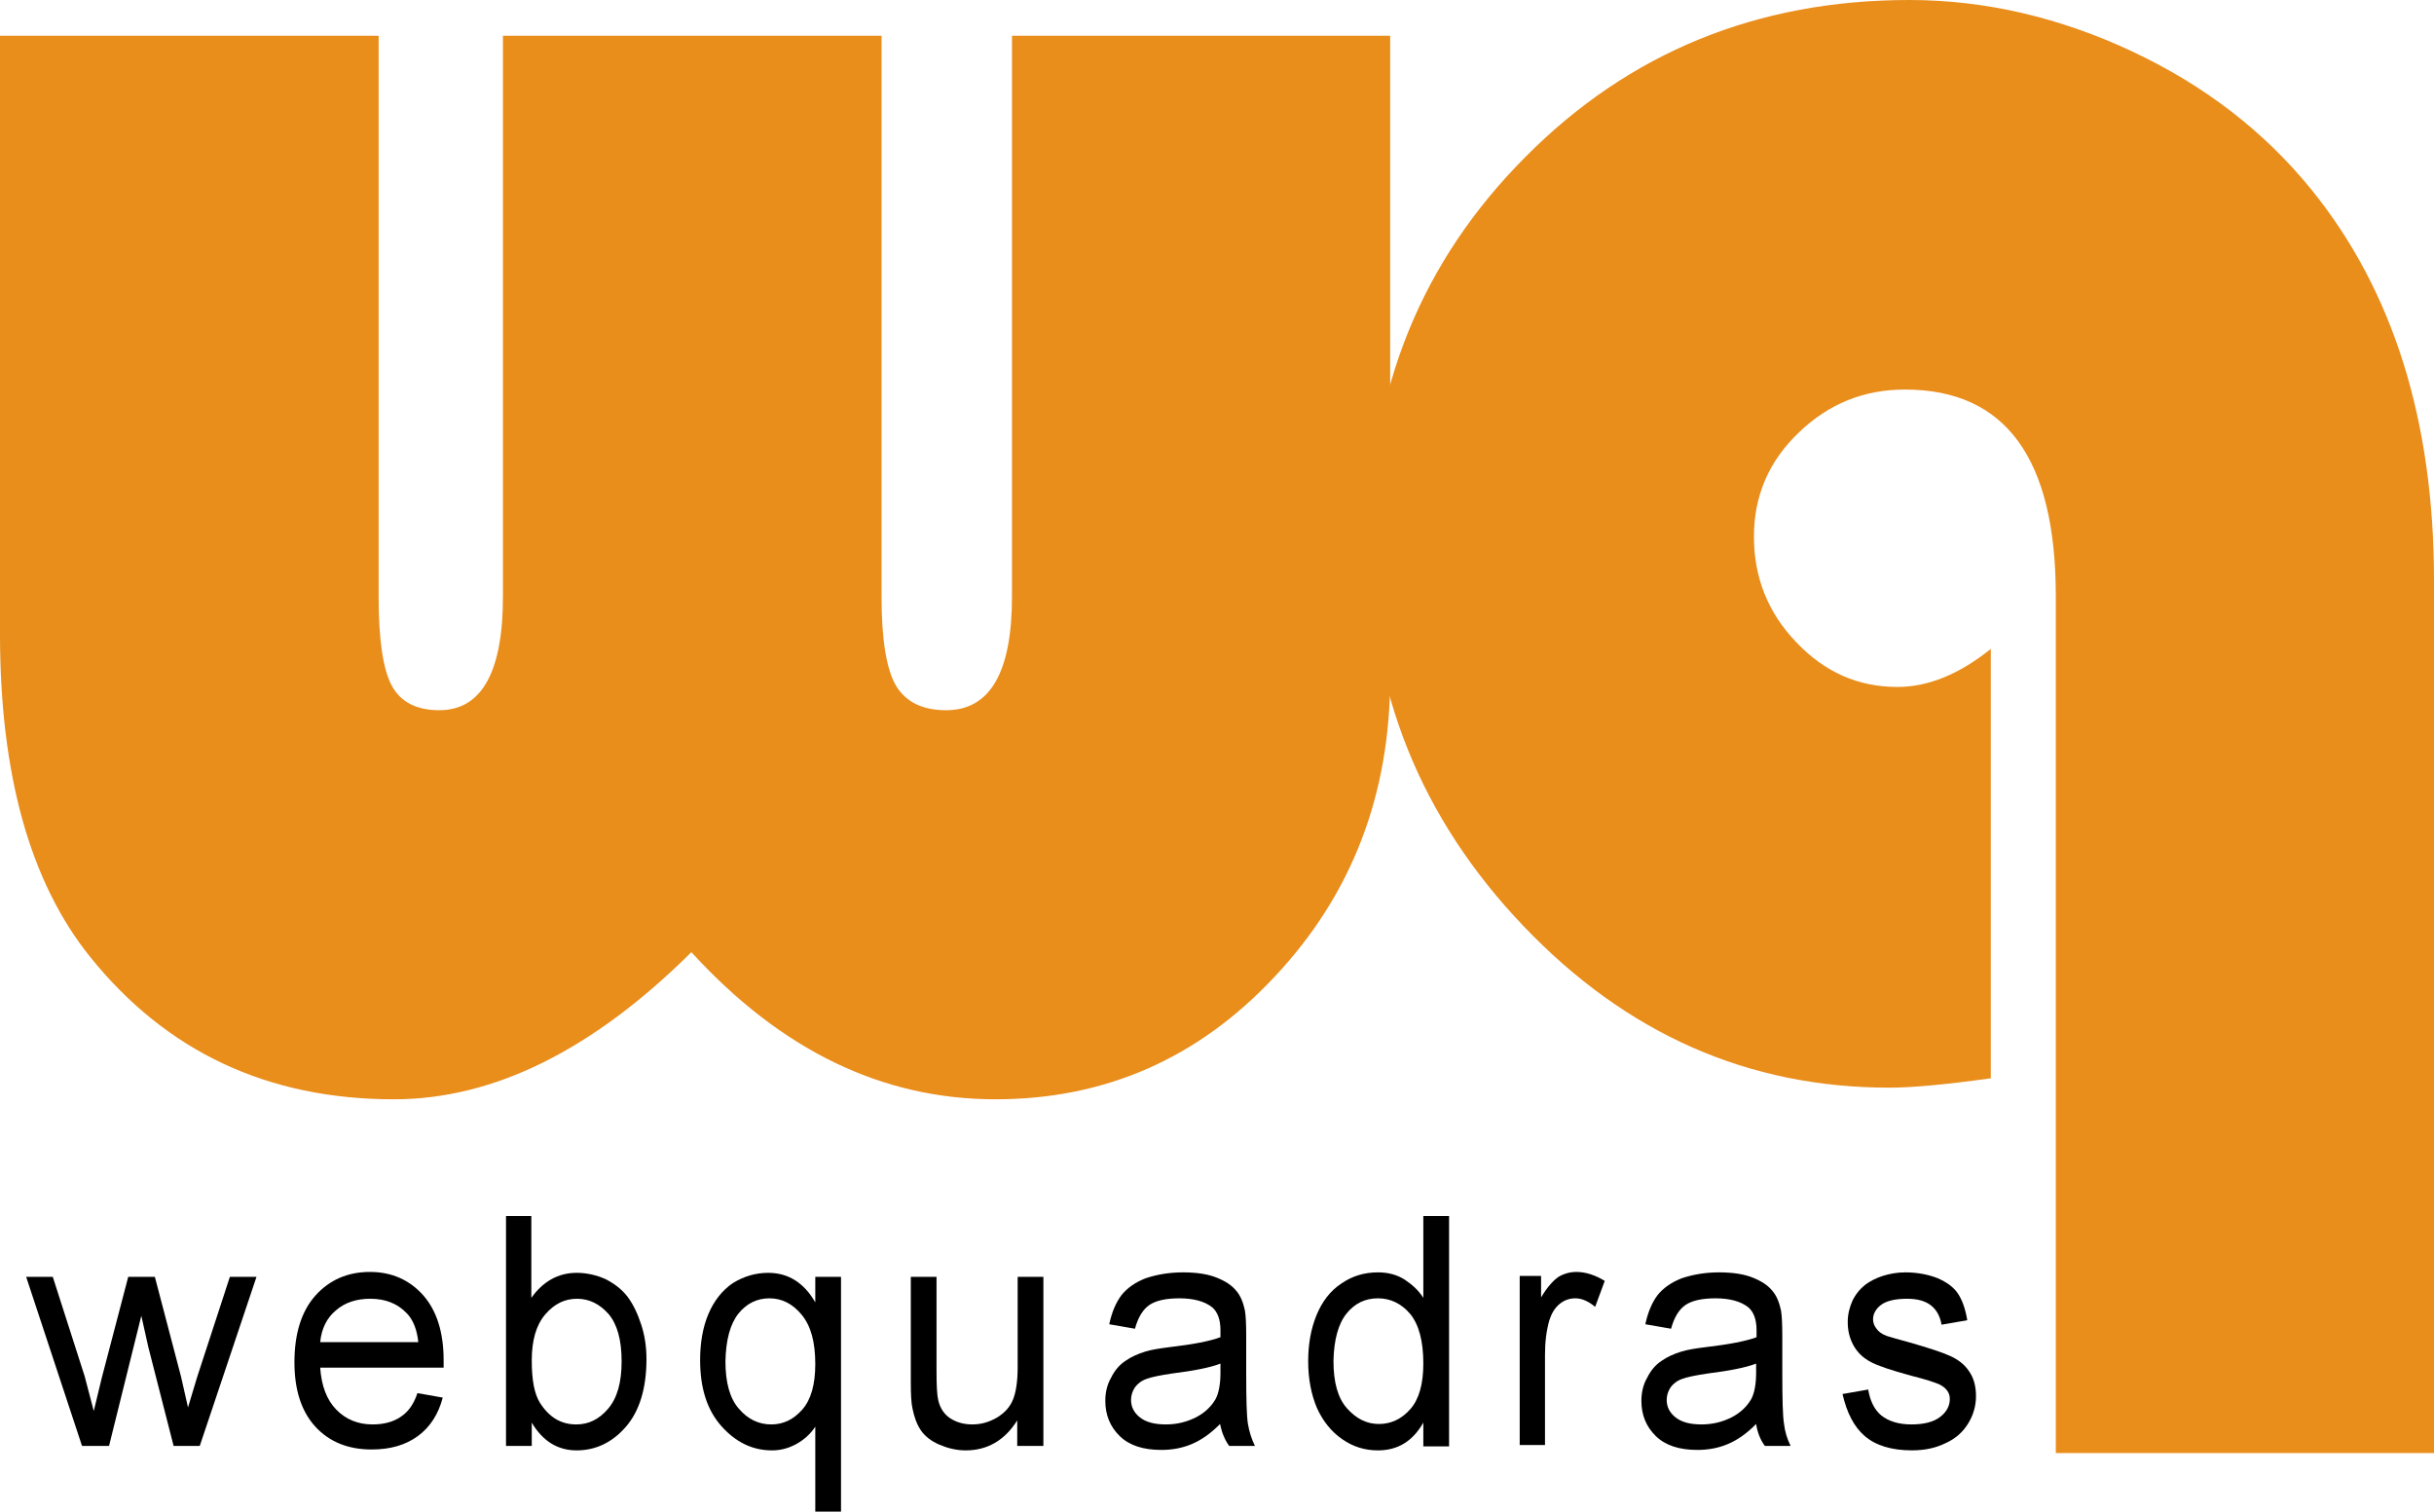
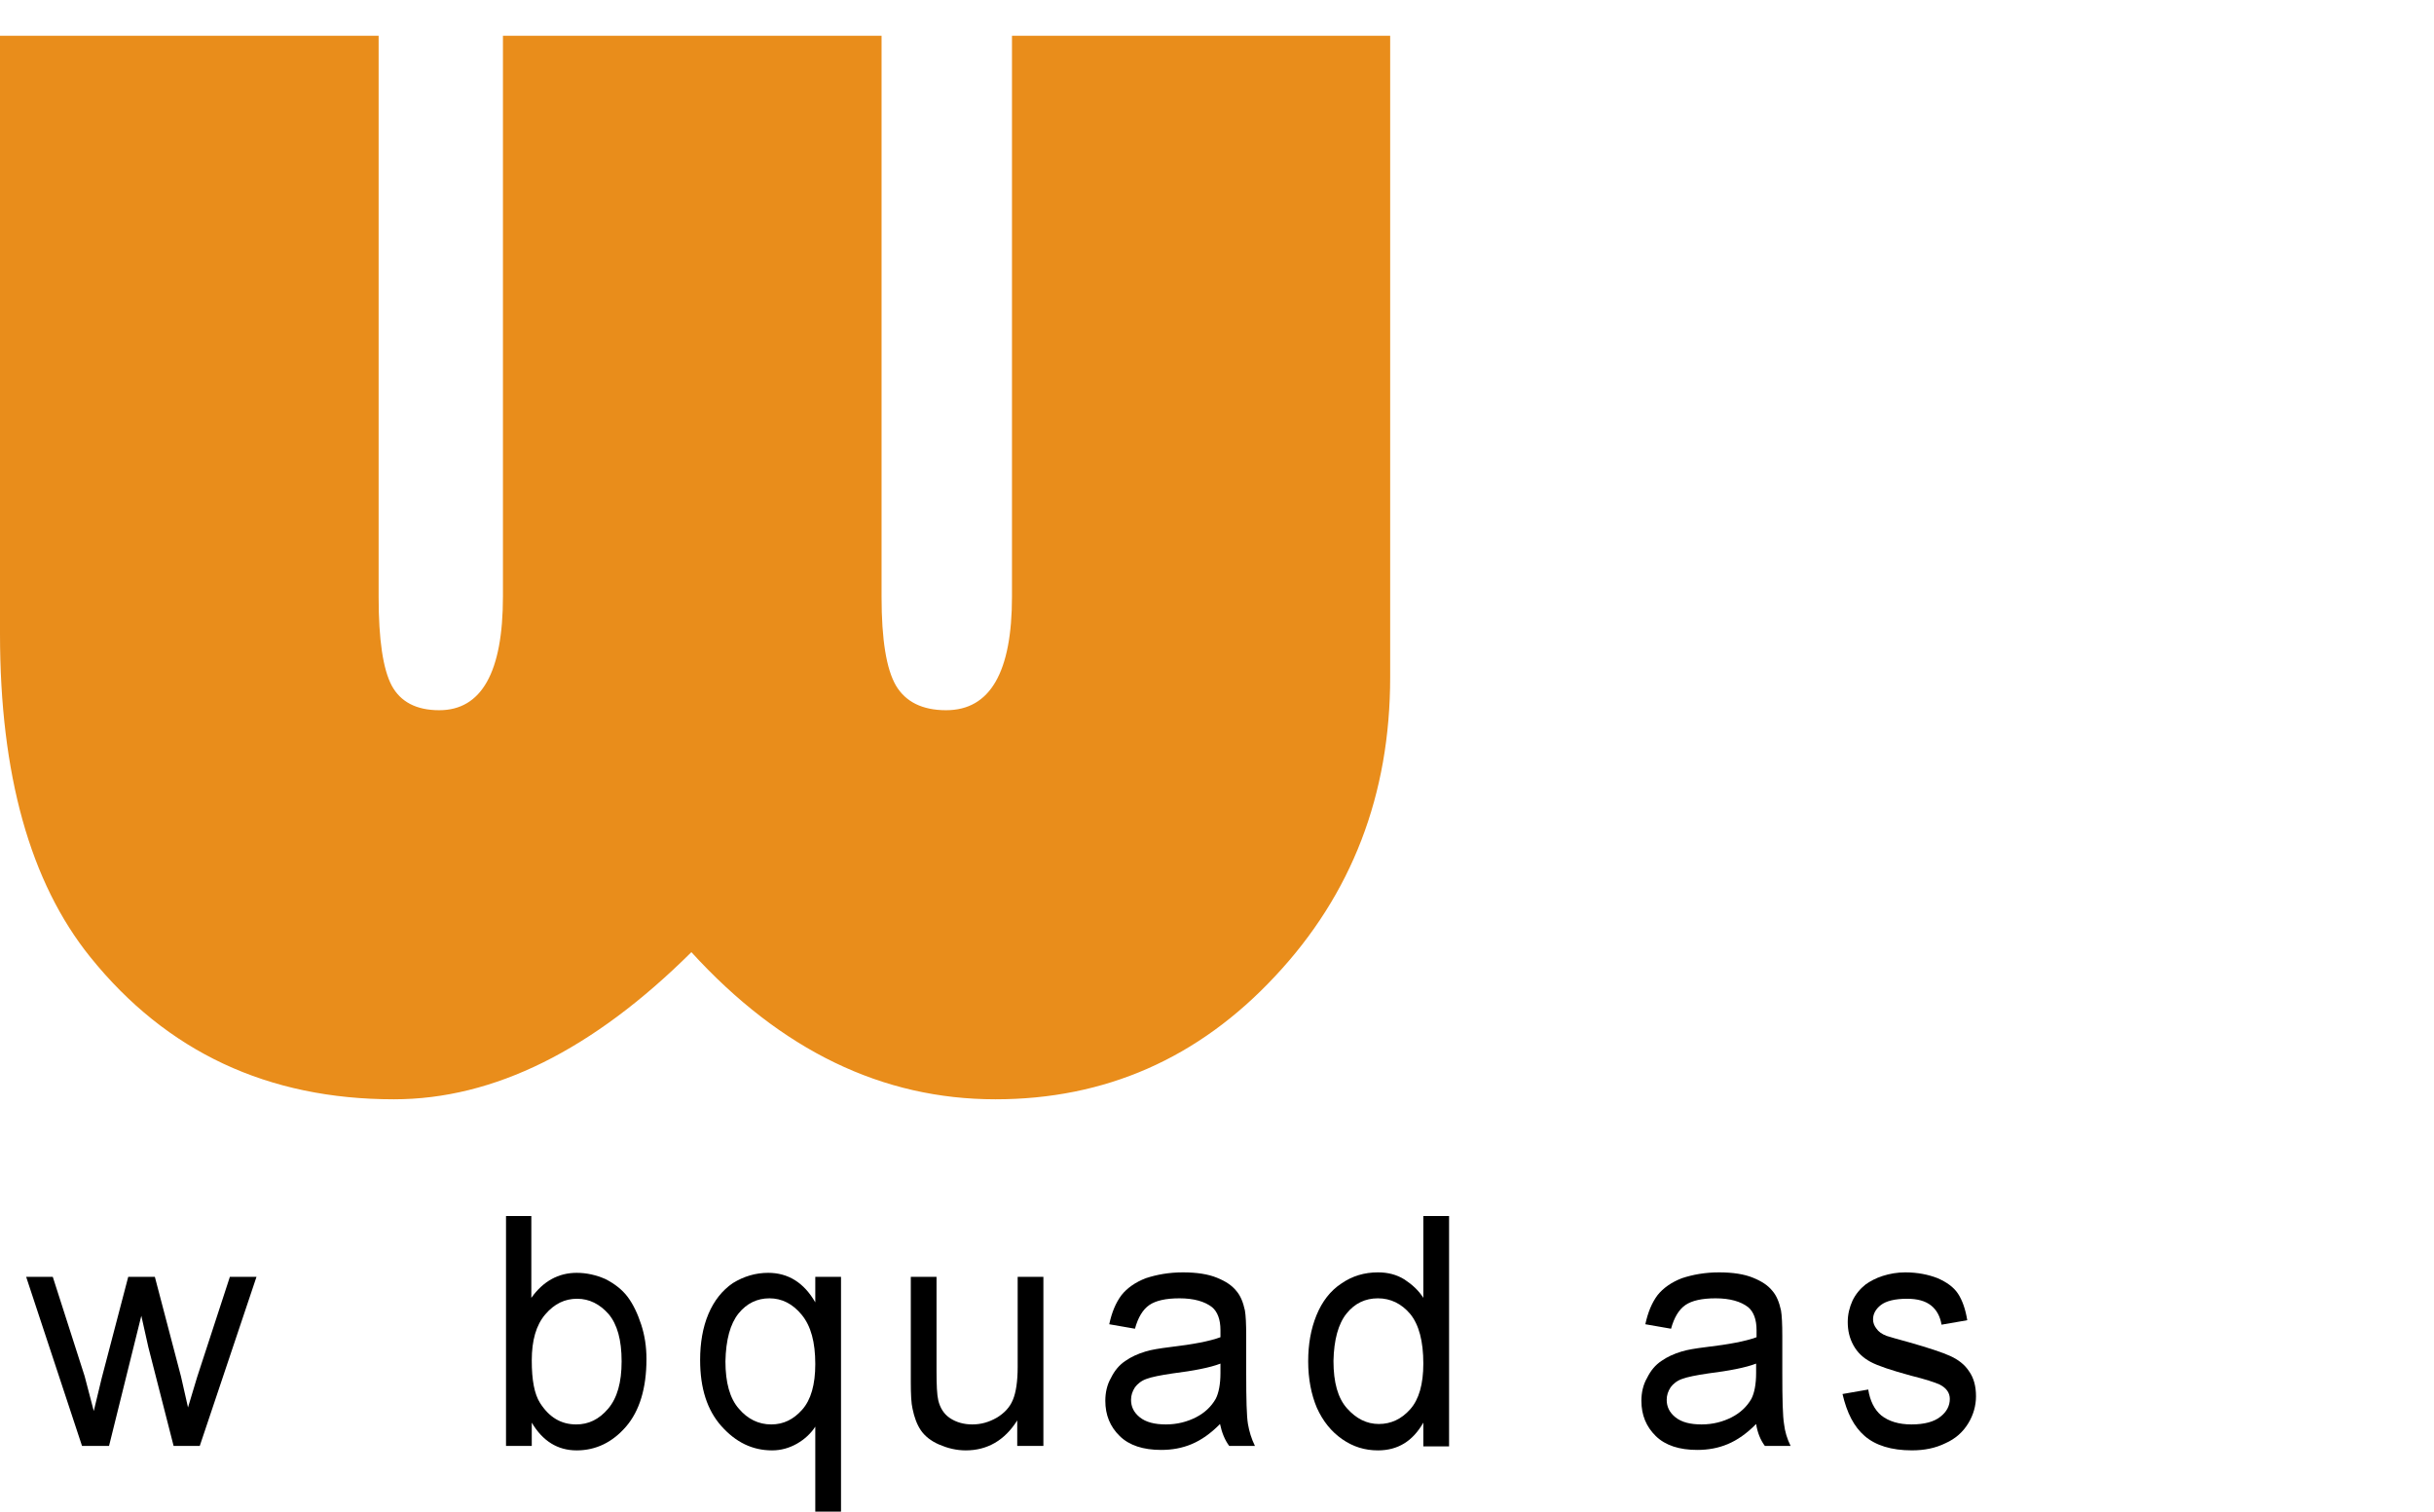
<svg xmlns="http://www.w3.org/2000/svg" width="95" height="59" viewBox="0 0 95 59" fill="none">
  <g clip-path="url(#clip0_67_783)">
    <path fill-rule="evenodd" clip-rule="evenodd" d="M0 24.735C0 30.233 1.175 34.44 3.524 37.355C6.504 41.056 10.453 42.906 15.374 42.906C19.272 42.906 23.137 40.986 26.985 37.163C30.492 41.003 34.442 42.906 38.851 42.906C43.124 42.906 46.768 41.318 49.764 38.106C52.761 34.911 54.259 31.019 54.259 26.428V1.396H39.498V23.286C39.498 26.236 38.647 27.72 36.927 27.72C35.991 27.72 35.344 27.388 34.969 26.759C34.595 26.114 34.408 24.962 34.408 23.303V1.396H19.63V23.286C19.63 26.236 18.796 27.72 17.144 27.72C16.242 27.72 15.629 27.388 15.289 26.759C14.948 26.114 14.778 24.962 14.778 23.303V1.396H0V24.735Z" fill="#E98D1B" />
-     <path fill-rule="evenodd" clip-rule="evenodd" d="M95 56.661V22.657C95 16.408 93.399 11.329 90.216 7.401C88.377 5.132 86.044 3.334 83.218 2.007C80.392 0.681 77.481 0 74.519 0C68.594 0 63.588 2.042 59.536 6.127C55.467 10.211 53.441 15.239 53.441 21.174C53.441 26.951 55.45 31.944 59.468 36.151C63.486 40.357 68.236 42.452 73.735 42.452C74.638 42.452 75.949 42.33 77.702 42.086V25.328C76.459 26.323 75.251 26.812 74.059 26.812C72.526 26.812 71.216 26.236 70.109 25.066C69.002 23.914 68.457 22.535 68.457 20.947C68.457 19.358 69.036 17.997 70.211 16.88C71.369 15.762 72.748 15.204 74.348 15.204C78.281 15.204 80.239 17.892 80.239 23.268V56.713H95V56.661Z" fill="#E98D1B" />
    <path fill-rule="evenodd" clip-rule="evenodd" d="M6.776 56.434H7.797L10.011 49.836H8.972L7.695 53.746L7.338 54.933L7.065 53.728L6.044 49.836H5.005L3.967 53.798L3.66 55.073L3.303 53.711L2.06 49.836H1.021L3.201 56.434H4.256L5.516 51.355L5.789 52.577L6.776 56.434Z" fill="black" />
-     <path fill-rule="evenodd" clip-rule="evenodd" d="M13.11 51.145C13.467 50.831 13.927 50.691 14.455 50.691C15.05 50.691 15.527 50.883 15.885 51.267C16.123 51.512 16.276 51.896 16.327 52.385H12.497C12.548 51.861 12.752 51.442 13.11 51.145ZM15.612 55.317C15.323 55.509 14.948 55.596 14.54 55.596C13.978 55.596 13.501 55.404 13.127 55.02C12.752 54.636 12.548 54.095 12.497 53.38H17.315C17.315 53.24 17.315 53.153 17.315 53.083C17.315 52.001 17.042 51.145 16.515 50.552C15.987 49.958 15.289 49.644 14.438 49.644C13.569 49.644 12.854 49.958 12.309 50.569C11.765 51.18 11.492 52.053 11.492 53.17C11.492 54.252 11.765 55.09 12.309 55.684C12.854 56.277 13.586 56.574 14.506 56.574C15.238 56.574 15.834 56.399 16.31 56.05C16.787 55.701 17.11 55.195 17.281 54.549L16.293 54.374C16.14 54.828 15.919 55.125 15.612 55.317Z" fill="black" />
    <path fill-rule="evenodd" clip-rule="evenodd" d="M21.282 51.302C21.64 50.883 22.048 50.691 22.525 50.691C23.002 50.691 23.41 50.901 23.751 51.285C24.091 51.686 24.262 52.297 24.262 53.135C24.262 53.955 24.091 54.566 23.734 54.985C23.376 55.404 22.968 55.596 22.491 55.596C21.895 55.596 21.436 55.317 21.078 54.758C20.857 54.409 20.755 53.868 20.755 53.1C20.755 52.315 20.925 51.721 21.282 51.302ZM20.755 55.526C21.18 56.242 21.759 56.609 22.508 56.609C23.257 56.609 23.904 56.294 24.432 55.684C24.96 55.073 25.232 54.182 25.232 53.048C25.232 52.559 25.164 52.123 25.028 51.704C24.892 51.285 24.721 50.918 24.5 50.621C24.279 50.325 23.972 50.098 23.632 49.923C23.274 49.766 22.9 49.679 22.508 49.679C21.793 49.679 21.197 50.01 20.738 50.656V47.462H19.75V56.434H20.755V55.526Z" fill="black" />
    <path fill-rule="evenodd" clip-rule="evenodd" d="M28.824 51.267C29.148 50.866 29.556 50.674 30.033 50.674C30.51 50.674 30.936 50.883 31.293 51.319C31.651 51.756 31.821 52.384 31.821 53.24C31.821 54.043 31.651 54.636 31.31 55.02C30.97 55.404 30.578 55.596 30.101 55.596C29.608 55.596 29.182 55.387 28.841 54.985C28.484 54.584 28.314 53.955 28.314 53.135C28.331 52.297 28.501 51.669 28.824 51.267ZM32.825 58.983V49.836H31.821V50.831C31.378 50.063 30.765 49.679 29.982 49.679C29.488 49.679 29.029 49.818 28.603 50.08C28.195 50.359 27.871 50.761 27.65 51.285C27.428 51.808 27.326 52.419 27.326 53.083C27.326 54.182 27.599 55.038 28.16 55.666C28.722 56.294 29.369 56.609 30.135 56.609C30.476 56.609 30.799 56.521 31.106 56.347C31.412 56.172 31.651 55.945 31.821 55.683V59H32.825V58.983Z" fill="black" />
    <path fill-rule="evenodd" clip-rule="evenodd" d="M40.724 56.434V49.836H39.72V53.362C39.72 53.921 39.652 54.357 39.533 54.636C39.413 54.933 39.192 55.16 38.903 55.334C38.596 55.509 38.29 55.596 37.949 55.596C37.609 55.596 37.319 55.509 37.081 55.352C36.843 55.195 36.69 54.95 36.621 54.654C36.57 54.444 36.553 54.06 36.553 53.484V49.836H35.549V53.938C35.549 54.409 35.566 54.776 35.617 54.985C35.685 55.317 35.787 55.596 35.94 55.823C36.094 56.05 36.332 56.242 36.656 56.382C36.979 56.521 37.319 56.609 37.694 56.609C38.528 56.609 39.209 56.225 39.703 55.439V56.434H40.724Z" fill="black" />
    <path fill-rule="evenodd" clip-rule="evenodd" d="M47.635 53.589C47.635 54.025 47.567 54.374 47.448 54.601C47.278 54.898 47.022 55.142 46.682 55.317C46.341 55.491 45.95 55.596 45.507 55.596C45.065 55.596 44.724 55.509 44.486 55.317C44.247 55.125 44.145 54.898 44.145 54.636C44.145 54.461 44.196 54.304 44.298 54.147C44.401 54.008 44.554 53.885 44.758 53.816C44.945 53.746 45.286 53.676 45.763 53.606C46.597 53.501 47.227 53.379 47.635 53.222V53.589ZM47.976 56.434H48.98C48.844 56.155 48.759 55.875 48.708 55.579C48.657 55.282 48.64 54.618 48.64 53.606V52.157C48.64 51.669 48.623 51.337 48.589 51.145C48.521 50.831 48.418 50.569 48.248 50.377C48.078 50.167 47.84 50.01 47.499 49.871C47.158 49.731 46.716 49.661 46.171 49.661C45.626 49.661 45.15 49.748 44.724 49.888C44.315 50.045 43.992 50.272 43.771 50.551C43.549 50.848 43.396 51.215 43.294 51.686L44.298 51.861C44.417 51.424 44.605 51.11 44.86 50.935C45.115 50.761 45.507 50.674 46.035 50.674C46.597 50.674 47.022 50.796 47.312 51.023C47.516 51.197 47.635 51.494 47.635 51.913V52.192C47.21 52.349 46.563 52.471 45.677 52.576C45.252 52.629 44.928 52.681 44.707 52.751C44.417 52.838 44.145 52.96 43.924 53.117C43.685 53.275 43.498 53.501 43.362 53.781C43.209 54.042 43.141 54.357 43.141 54.671C43.141 55.23 43.328 55.683 43.703 56.05C44.077 56.416 44.622 56.591 45.32 56.591C45.745 56.591 46.137 56.521 46.512 56.364C46.886 56.207 47.261 55.945 47.618 55.579C47.686 55.91 47.806 56.207 47.976 56.434Z" fill="black" />
    <path fill-rule="evenodd" clip-rule="evenodd" d="M52.557 51.267C52.88 50.866 53.289 50.674 53.783 50.674C54.276 50.674 54.702 50.883 55.042 51.285C55.383 51.704 55.553 52.349 55.553 53.222C55.553 54.025 55.383 54.619 55.042 55.003C54.702 55.387 54.293 55.579 53.817 55.579C53.34 55.579 52.931 55.369 52.574 54.968C52.216 54.566 52.046 53.955 52.046 53.117C52.063 52.297 52.233 51.669 52.557 51.267ZM56.558 56.434V47.462H55.553V50.656C55.366 50.359 55.111 50.133 54.821 49.941C54.515 49.749 54.174 49.661 53.783 49.661C53.255 49.661 52.778 49.801 52.352 50.098C51.927 50.377 51.603 50.796 51.382 51.337C51.161 51.878 51.059 52.472 51.059 53.135C51.059 53.816 51.178 54.427 51.399 54.95C51.637 55.474 51.961 55.876 52.387 56.172C52.812 56.469 53.272 56.609 53.783 56.609C54.566 56.609 55.145 56.242 55.553 55.526V56.452H56.558V56.434Z" fill="black" />
-     <path fill-rule="evenodd" clip-rule="evenodd" d="M60.302 56.434V52.873C60.302 52.385 60.353 51.948 60.472 51.529C60.557 51.267 60.676 51.058 60.864 50.901C61.051 50.744 61.255 50.674 61.494 50.674C61.749 50.674 62.004 50.796 62.26 51.006L62.634 49.993C62.26 49.766 61.885 49.644 61.528 49.644C61.272 49.644 61.034 49.714 60.83 49.836C60.625 49.976 60.387 50.237 60.149 50.639V49.801H59.315V56.399H60.302V56.434Z" fill="black" />
    <path fill-rule="evenodd" clip-rule="evenodd" d="M68.542 53.589C68.542 54.025 68.474 54.374 68.355 54.601C68.184 54.898 67.929 55.142 67.589 55.317C67.248 55.491 66.857 55.596 66.414 55.596C65.971 55.596 65.631 55.509 65.392 55.317C65.154 55.125 65.052 54.898 65.052 54.636C65.052 54.461 65.103 54.304 65.205 54.147C65.307 54.008 65.46 53.885 65.665 53.816C65.852 53.746 66.193 53.676 66.669 53.606C67.504 53.501 68.133 53.379 68.542 53.222V53.589ZM68.883 56.434H69.887C69.751 56.155 69.666 55.875 69.632 55.579C69.581 55.282 69.564 54.618 69.564 53.606V52.157C69.564 51.669 69.546 51.337 69.513 51.145C69.444 50.831 69.342 50.569 69.172 50.377C69.002 50.167 68.763 50.01 68.423 49.871C68.082 49.731 67.64 49.661 67.095 49.661C66.55 49.661 66.073 49.748 65.648 49.888C65.239 50.045 64.916 50.272 64.694 50.551C64.473 50.848 64.32 51.215 64.218 51.686L65.222 51.861C65.341 51.424 65.529 51.11 65.784 50.935C66.039 50.761 66.431 50.674 66.959 50.674C67.52 50.674 67.946 50.796 68.236 51.023C68.44 51.197 68.559 51.494 68.559 51.913V52.192C68.133 52.349 67.487 52.471 66.601 52.576C66.176 52.629 65.852 52.681 65.631 52.751C65.341 52.838 65.069 52.96 64.848 53.117C64.609 53.275 64.422 53.501 64.286 53.781C64.133 54.042 64.064 54.357 64.064 54.671C64.064 55.23 64.252 55.683 64.626 56.05C65.001 56.416 65.546 56.591 66.244 56.591C66.669 56.591 67.061 56.521 67.435 56.364C67.81 56.207 68.184 55.945 68.542 55.579C68.593 55.91 68.712 56.207 68.883 56.434Z" fill="black" />
    <path fill-rule="evenodd" clip-rule="evenodd" d="M72.782 56.05C73.208 56.416 73.821 56.608 74.621 56.608C75.115 56.608 75.54 56.521 75.932 56.329C76.324 56.155 76.613 55.893 76.817 55.561C77.022 55.23 77.124 54.863 77.124 54.496C77.124 54.112 77.039 53.781 76.851 53.519C76.681 53.257 76.426 53.065 76.119 52.925C75.813 52.786 75.285 52.611 74.553 52.402C74.042 52.262 73.736 52.175 73.634 52.14C73.446 52.07 73.31 51.965 73.242 51.861C73.157 51.756 73.106 51.634 73.106 51.494C73.106 51.285 73.208 51.093 73.412 50.935C73.617 50.778 73.957 50.691 74.434 50.691C74.842 50.691 75.149 50.778 75.37 50.953C75.591 51.127 75.728 51.389 75.779 51.703L76.783 51.529C76.715 51.11 76.596 50.761 76.426 50.499C76.255 50.237 75.983 50.045 75.626 49.888C75.268 49.748 74.842 49.661 74.366 49.661C74.042 49.661 73.753 49.714 73.48 49.801C73.208 49.888 72.987 50.01 72.816 50.132C72.595 50.307 72.425 50.517 72.306 50.761C72.186 51.023 72.118 51.302 72.118 51.599C72.118 51.93 72.186 52.227 72.34 52.506C72.493 52.786 72.714 52.995 73.004 53.152C73.293 53.309 73.821 53.484 74.587 53.693C75.149 53.833 75.523 53.955 75.711 54.042C75.983 54.182 76.102 54.374 76.102 54.601C76.102 54.863 75.983 55.107 75.728 55.299C75.489 55.491 75.115 55.596 74.604 55.596C74.11 55.596 73.719 55.474 73.429 55.247C73.157 55.02 72.987 54.671 72.918 54.234L71.914 54.409C72.084 55.142 72.357 55.683 72.782 56.05Z" fill="black" />
  </g>
  <defs>
    <clipPath id="clip0_67_783">
      <rect width="95" height="59" fill="white" />
    </clipPath>
  </defs>
</svg>